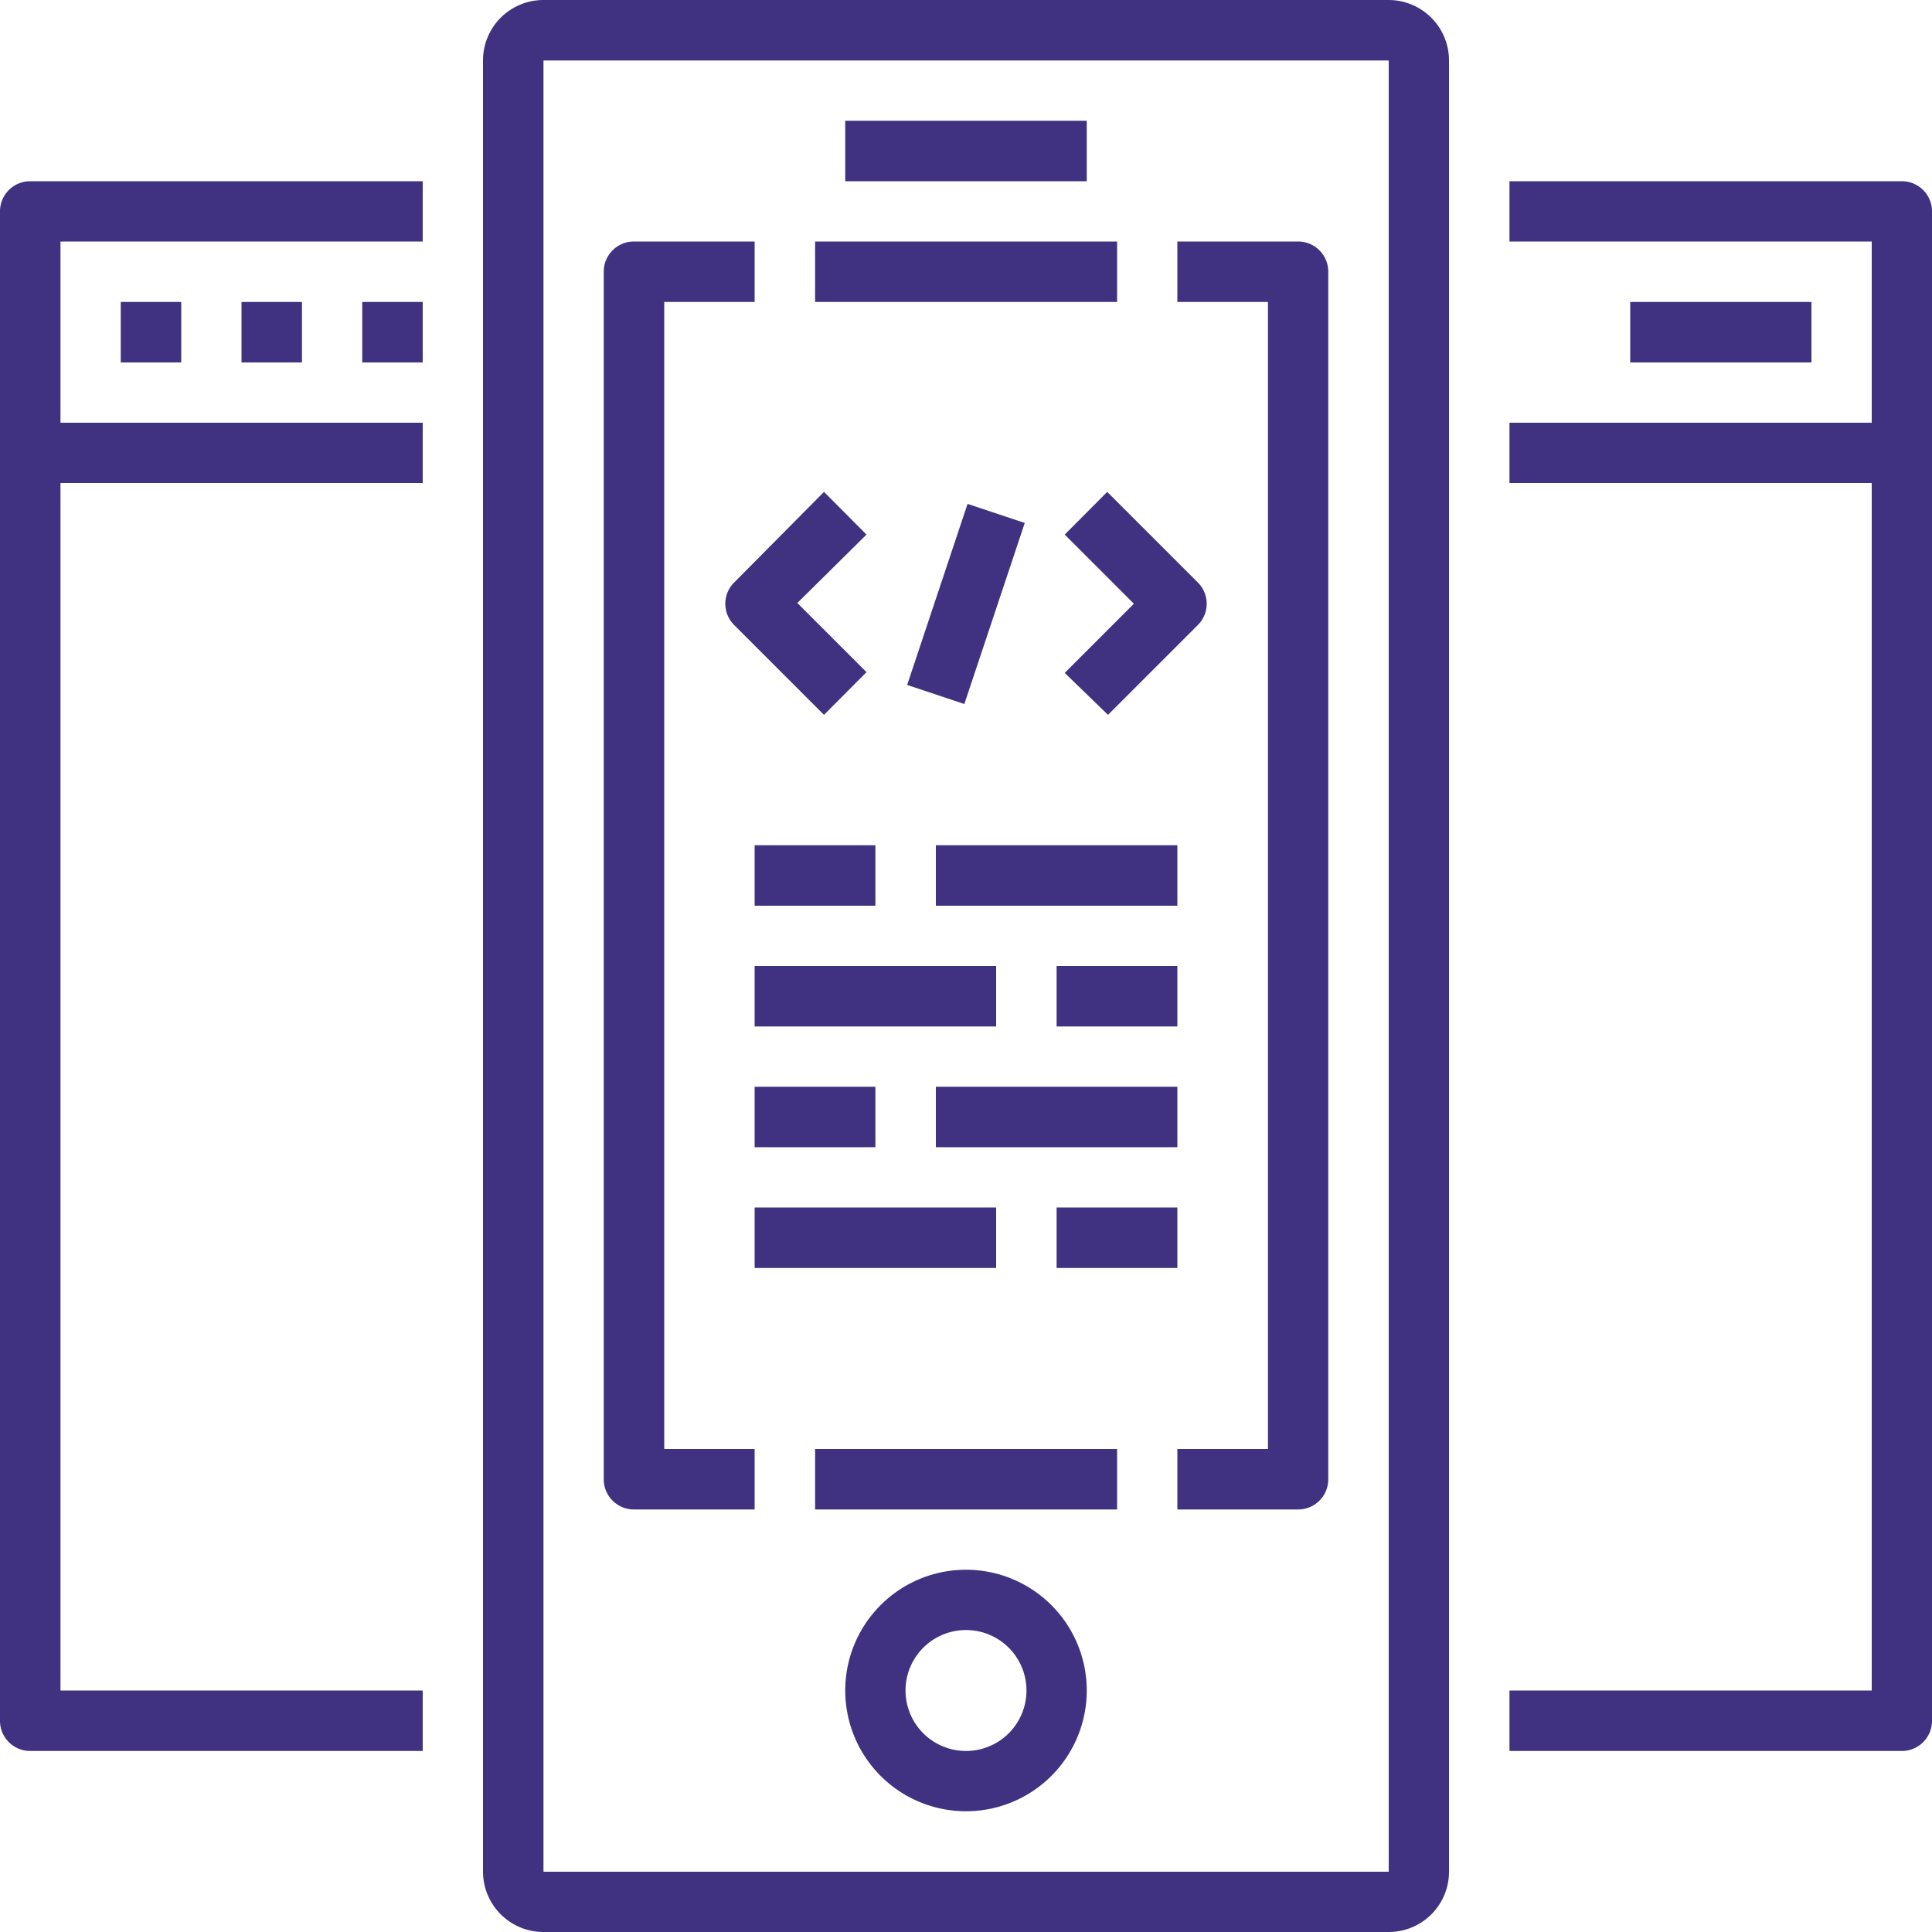
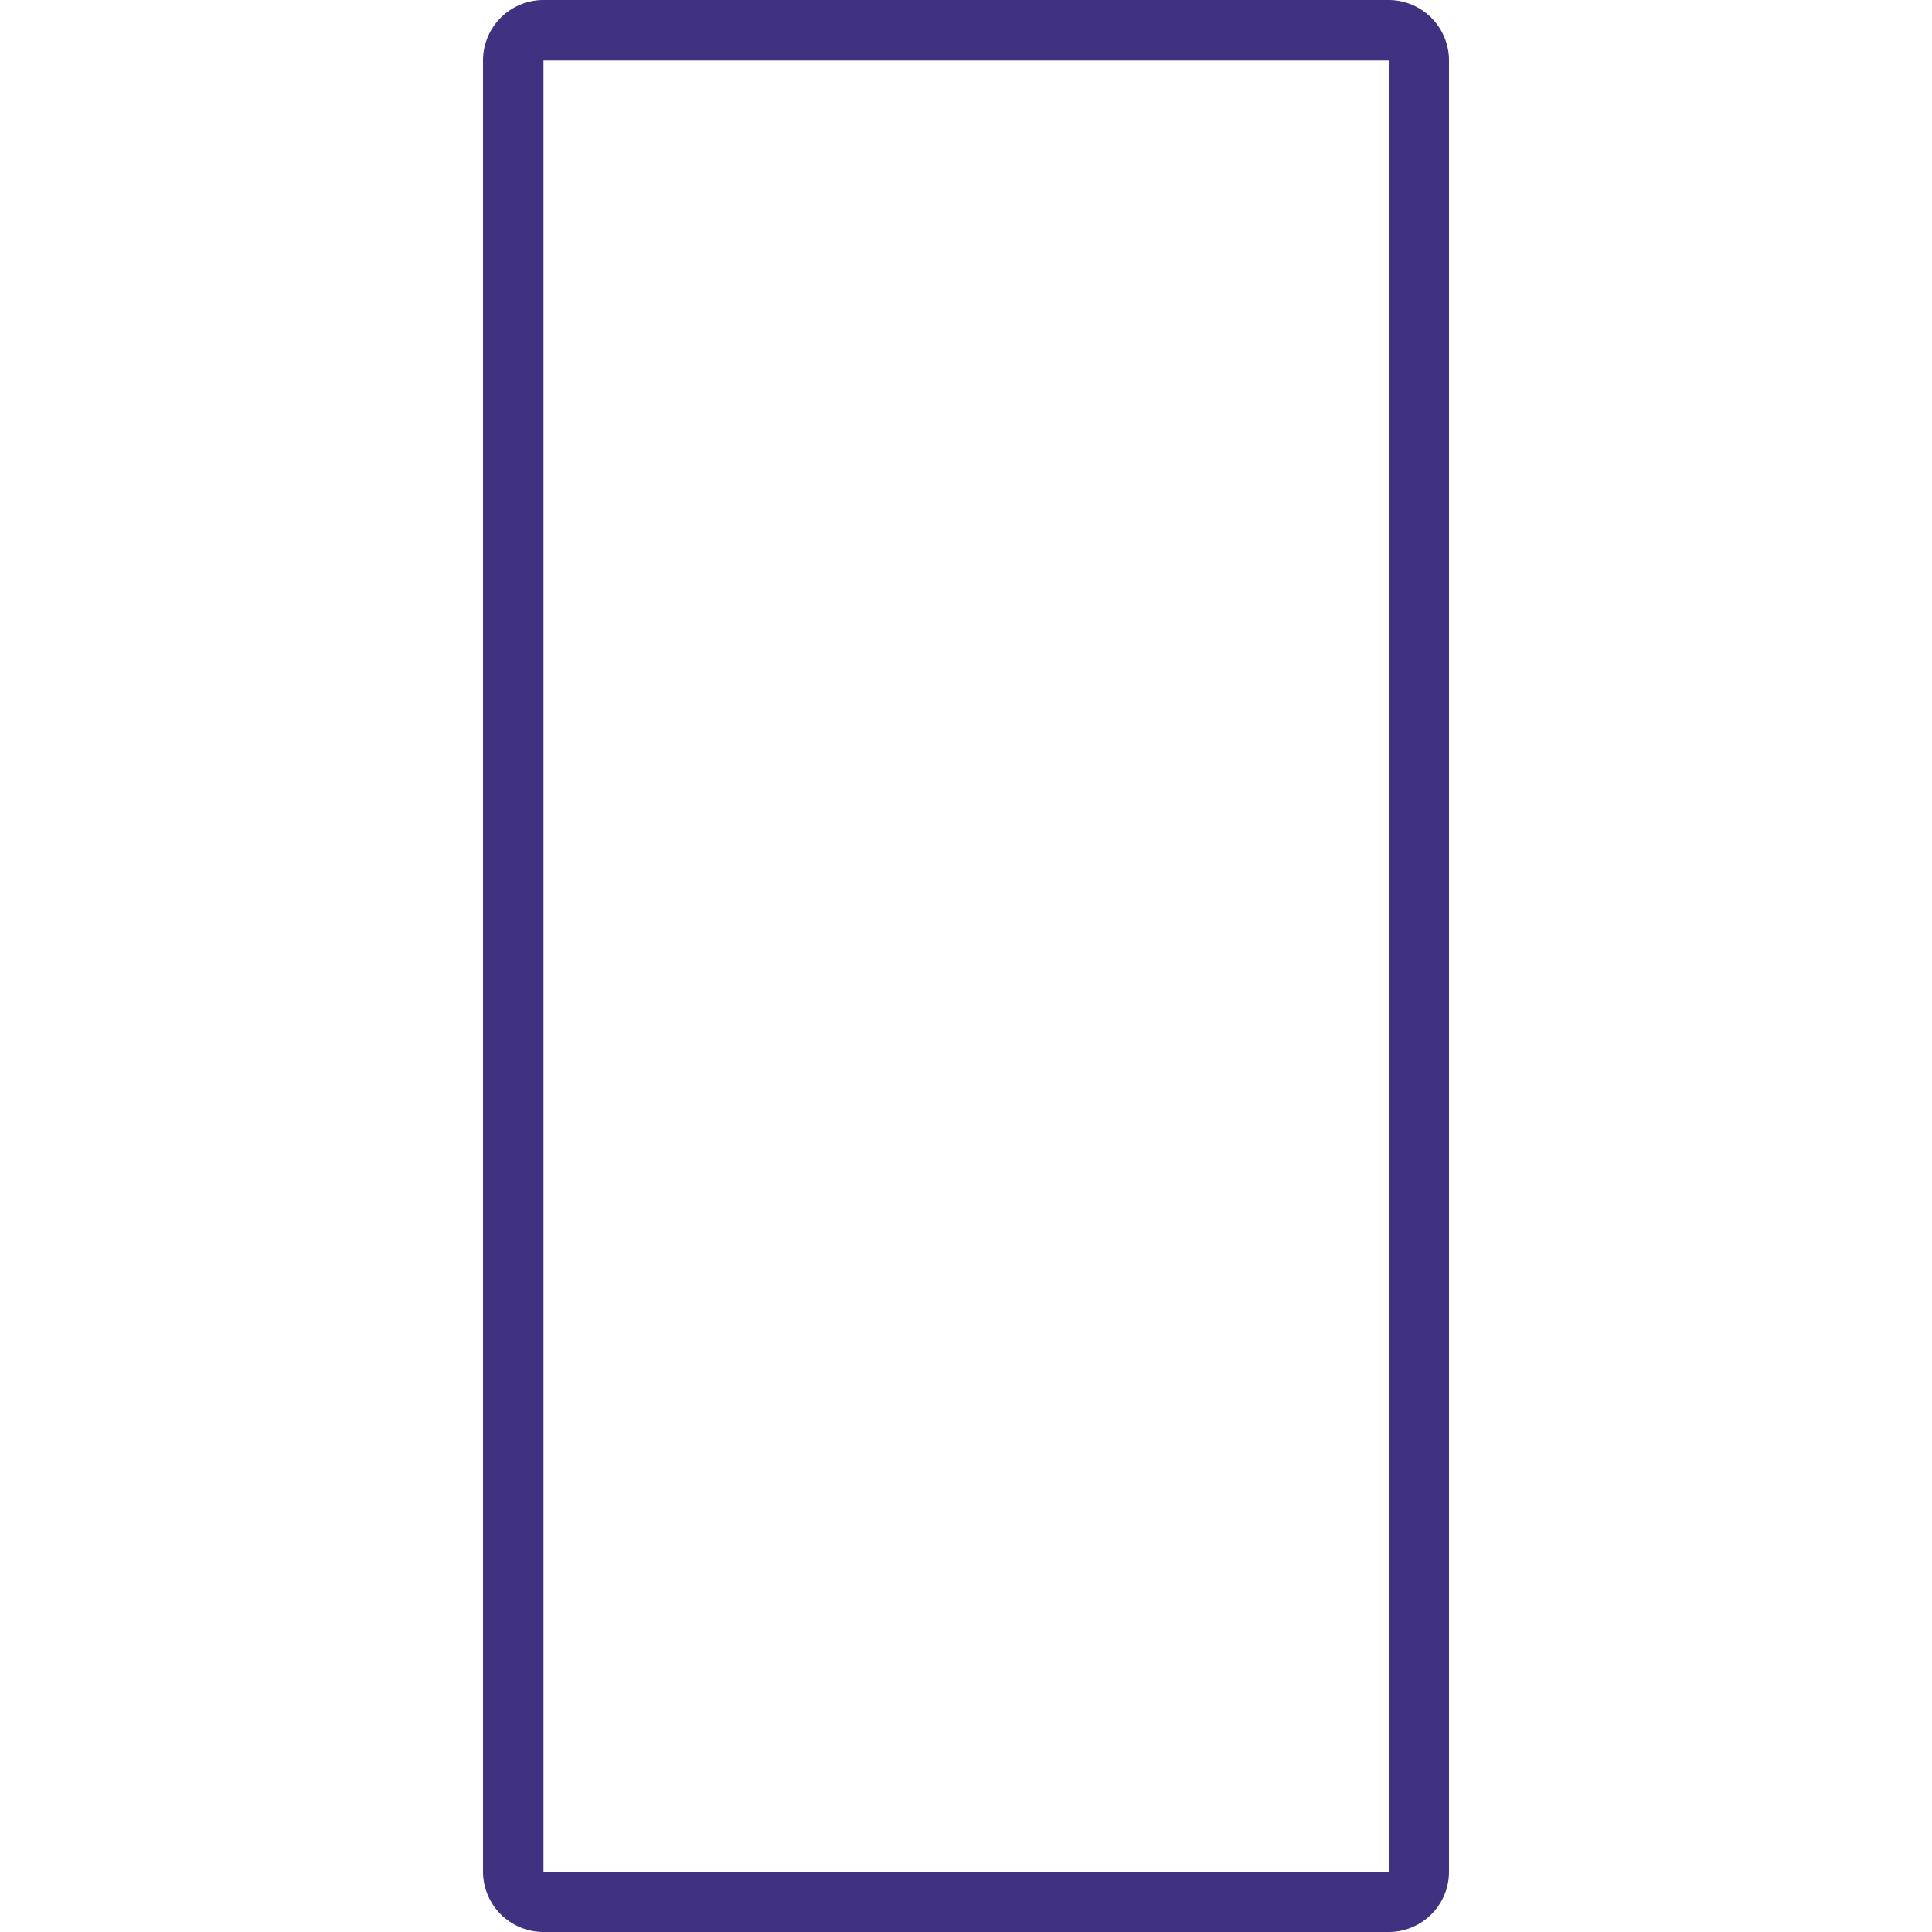
<svg xmlns="http://www.w3.org/2000/svg" id="Layer_1" data-name="Layer 1" viewBox="0 0 100 100">
  <defs>
    <style>.cls-1{fill:#403181}</style>
  </defs>
-   <path class="cls-1" d="m44.85 27.67-2.2-2.21L38 30.15a1.55 1.55 0 0 0 0 2.2L42.65 37l2.2-2.21-3.58-3.58zM62 30.15l-4.69-4.69-2.2 2.21 3.58 3.58-3.58 3.58L57.35 37 62 32.35a1.55 1.55 0 0 0 0-2.2z" />
-   <path class="cls-1" transform="rotate(-71.55 50.006 31.257)" d="M45.06 29.69h9.88v3.12h-9.88z" />
  <path class="cls-1" d="M71.88 0H28.13A3.13 3.13 0 0 0 25 3.13v93.75a3.13 3.13 0 0 0 3.13 3.12h43.75A3.12 3.12 0 0 0 75 96.88V3.13A3.13 3.13 0 0 0 71.88 0zm0 96.88H28.13V3.13h43.75z" />
-   <path class="cls-1" d="M39.06 15.63V12.5h-6.25a1.56 1.56 0 0 0-1.56 1.56v62.5a1.56 1.56 0 0 0 1.56 1.57h6.25V75h-4.68V15.63zM67.19 12.5h-6.25v3.13h4.69V75h-4.69v3.13h6.25a1.56 1.56 0 0 0 1.56-1.57v-62.5a1.56 1.56 0 0 0-1.56-1.56zM42.19 12.5h15.63v3.13H42.19zM50 81.25a6.25 6.25 0 1 0 6.25 6.25A6.25 6.25 0 0 0 50 81.25zm0 9.38a3.13 3.13 0 1 1 3.13-3.13A3.13 3.13 0 0 1 50 90.63zM43.75 6.25h12.5v3.13h-12.5zM42.19 75h15.63v3.13H42.19zM21.88 12.5V9.38H1.56A1.56 1.56 0 0 0 0 10.94v78.12a1.56 1.56 0 0 0 1.56 1.57h20.32V87.5H3.13V25h18.75v-3.12H3.13V12.5z" />
-   <path class="cls-1" d="M6.25 15.63h3.13v3.13H6.25zM12.5 15.63h3.13v3.13H12.5zM18.75 15.63h3.13v3.13h-3.13zM98.44 9.38H78.13v3.12h18.75v9.38H78.13V25h18.75v62.5H78.13v3.13h20.31a1.56 1.56 0 0 0 1.56-1.57V10.94a1.56 1.56 0 0 0-1.56-1.56z" />
-   <path class="cls-1" d="M84.38 15.63h9.38v3.13h-9.38zM39.06 43.75h6.25v3.13h-6.25zM48.44 43.75h12.5v3.13h-12.5zM54.69 50h6.25v3.13h-6.25zM39.06 50h12.5v3.13h-12.5zM39.06 56.25h6.25v3.13h-6.25zM48.44 56.25h12.5v3.13h-12.5zM54.69 62.5h6.25v3.13h-6.25zM39.06 62.5h12.5v3.13h-12.5z" />
</svg>